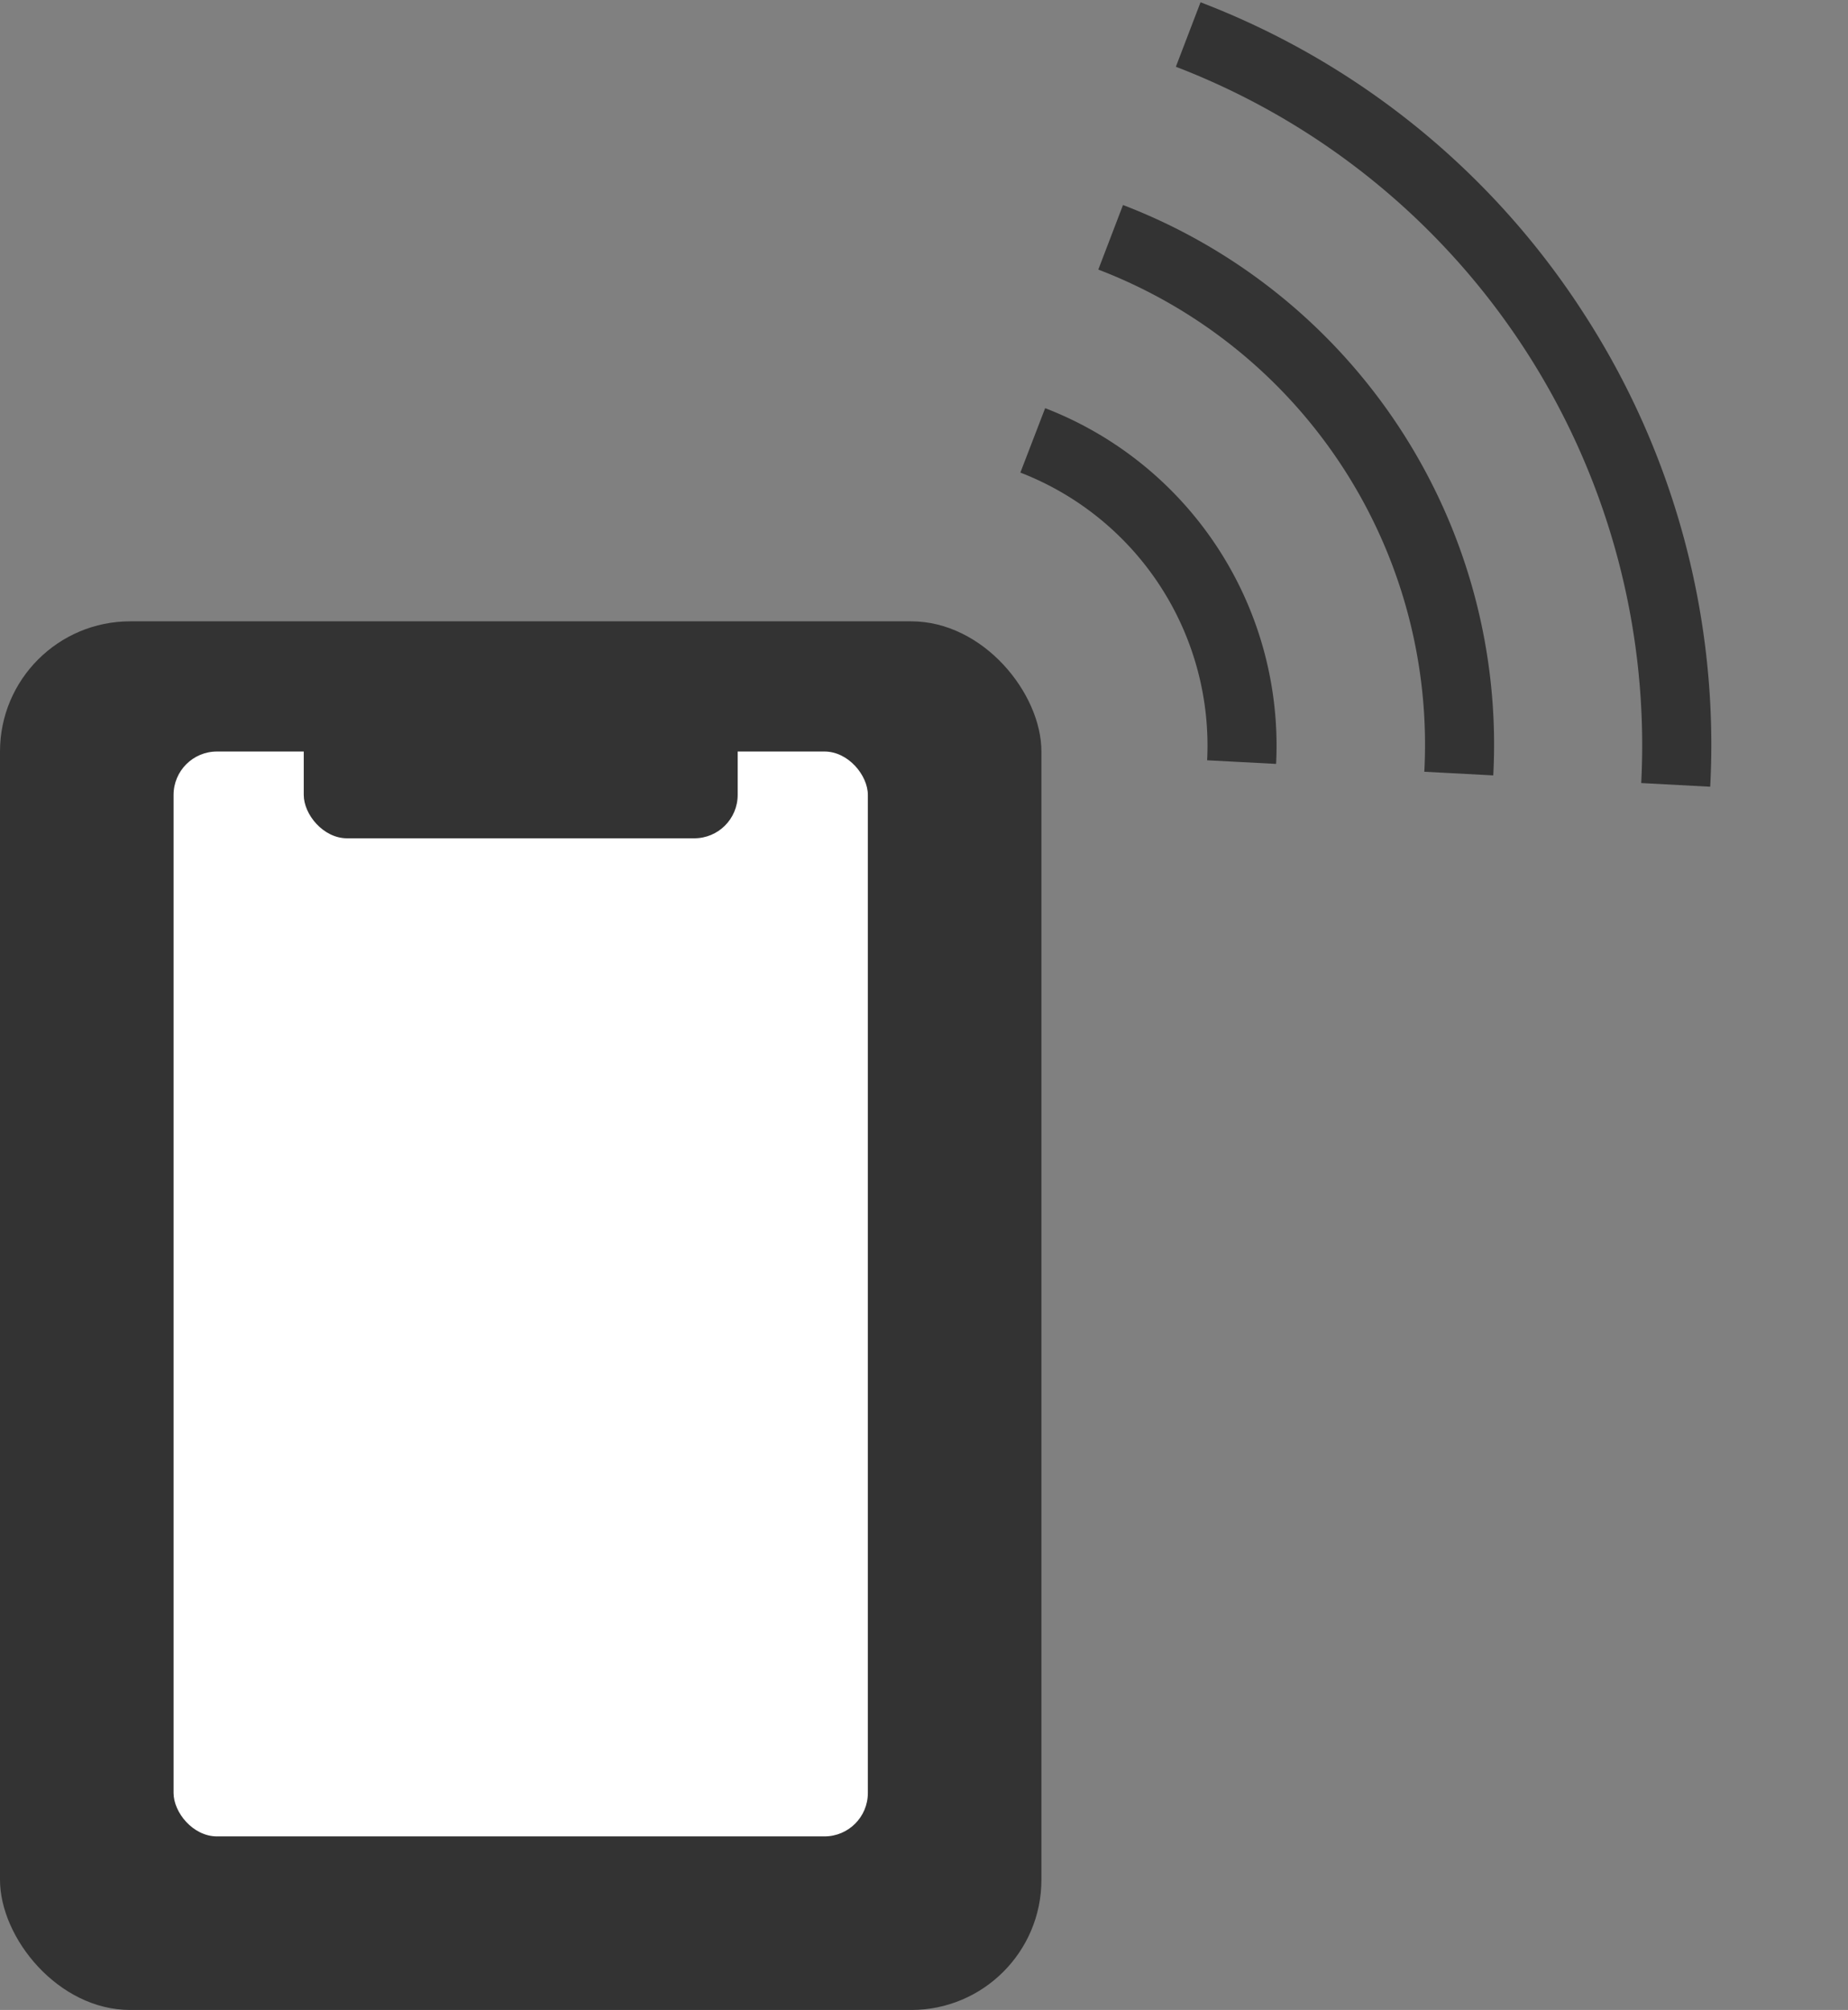
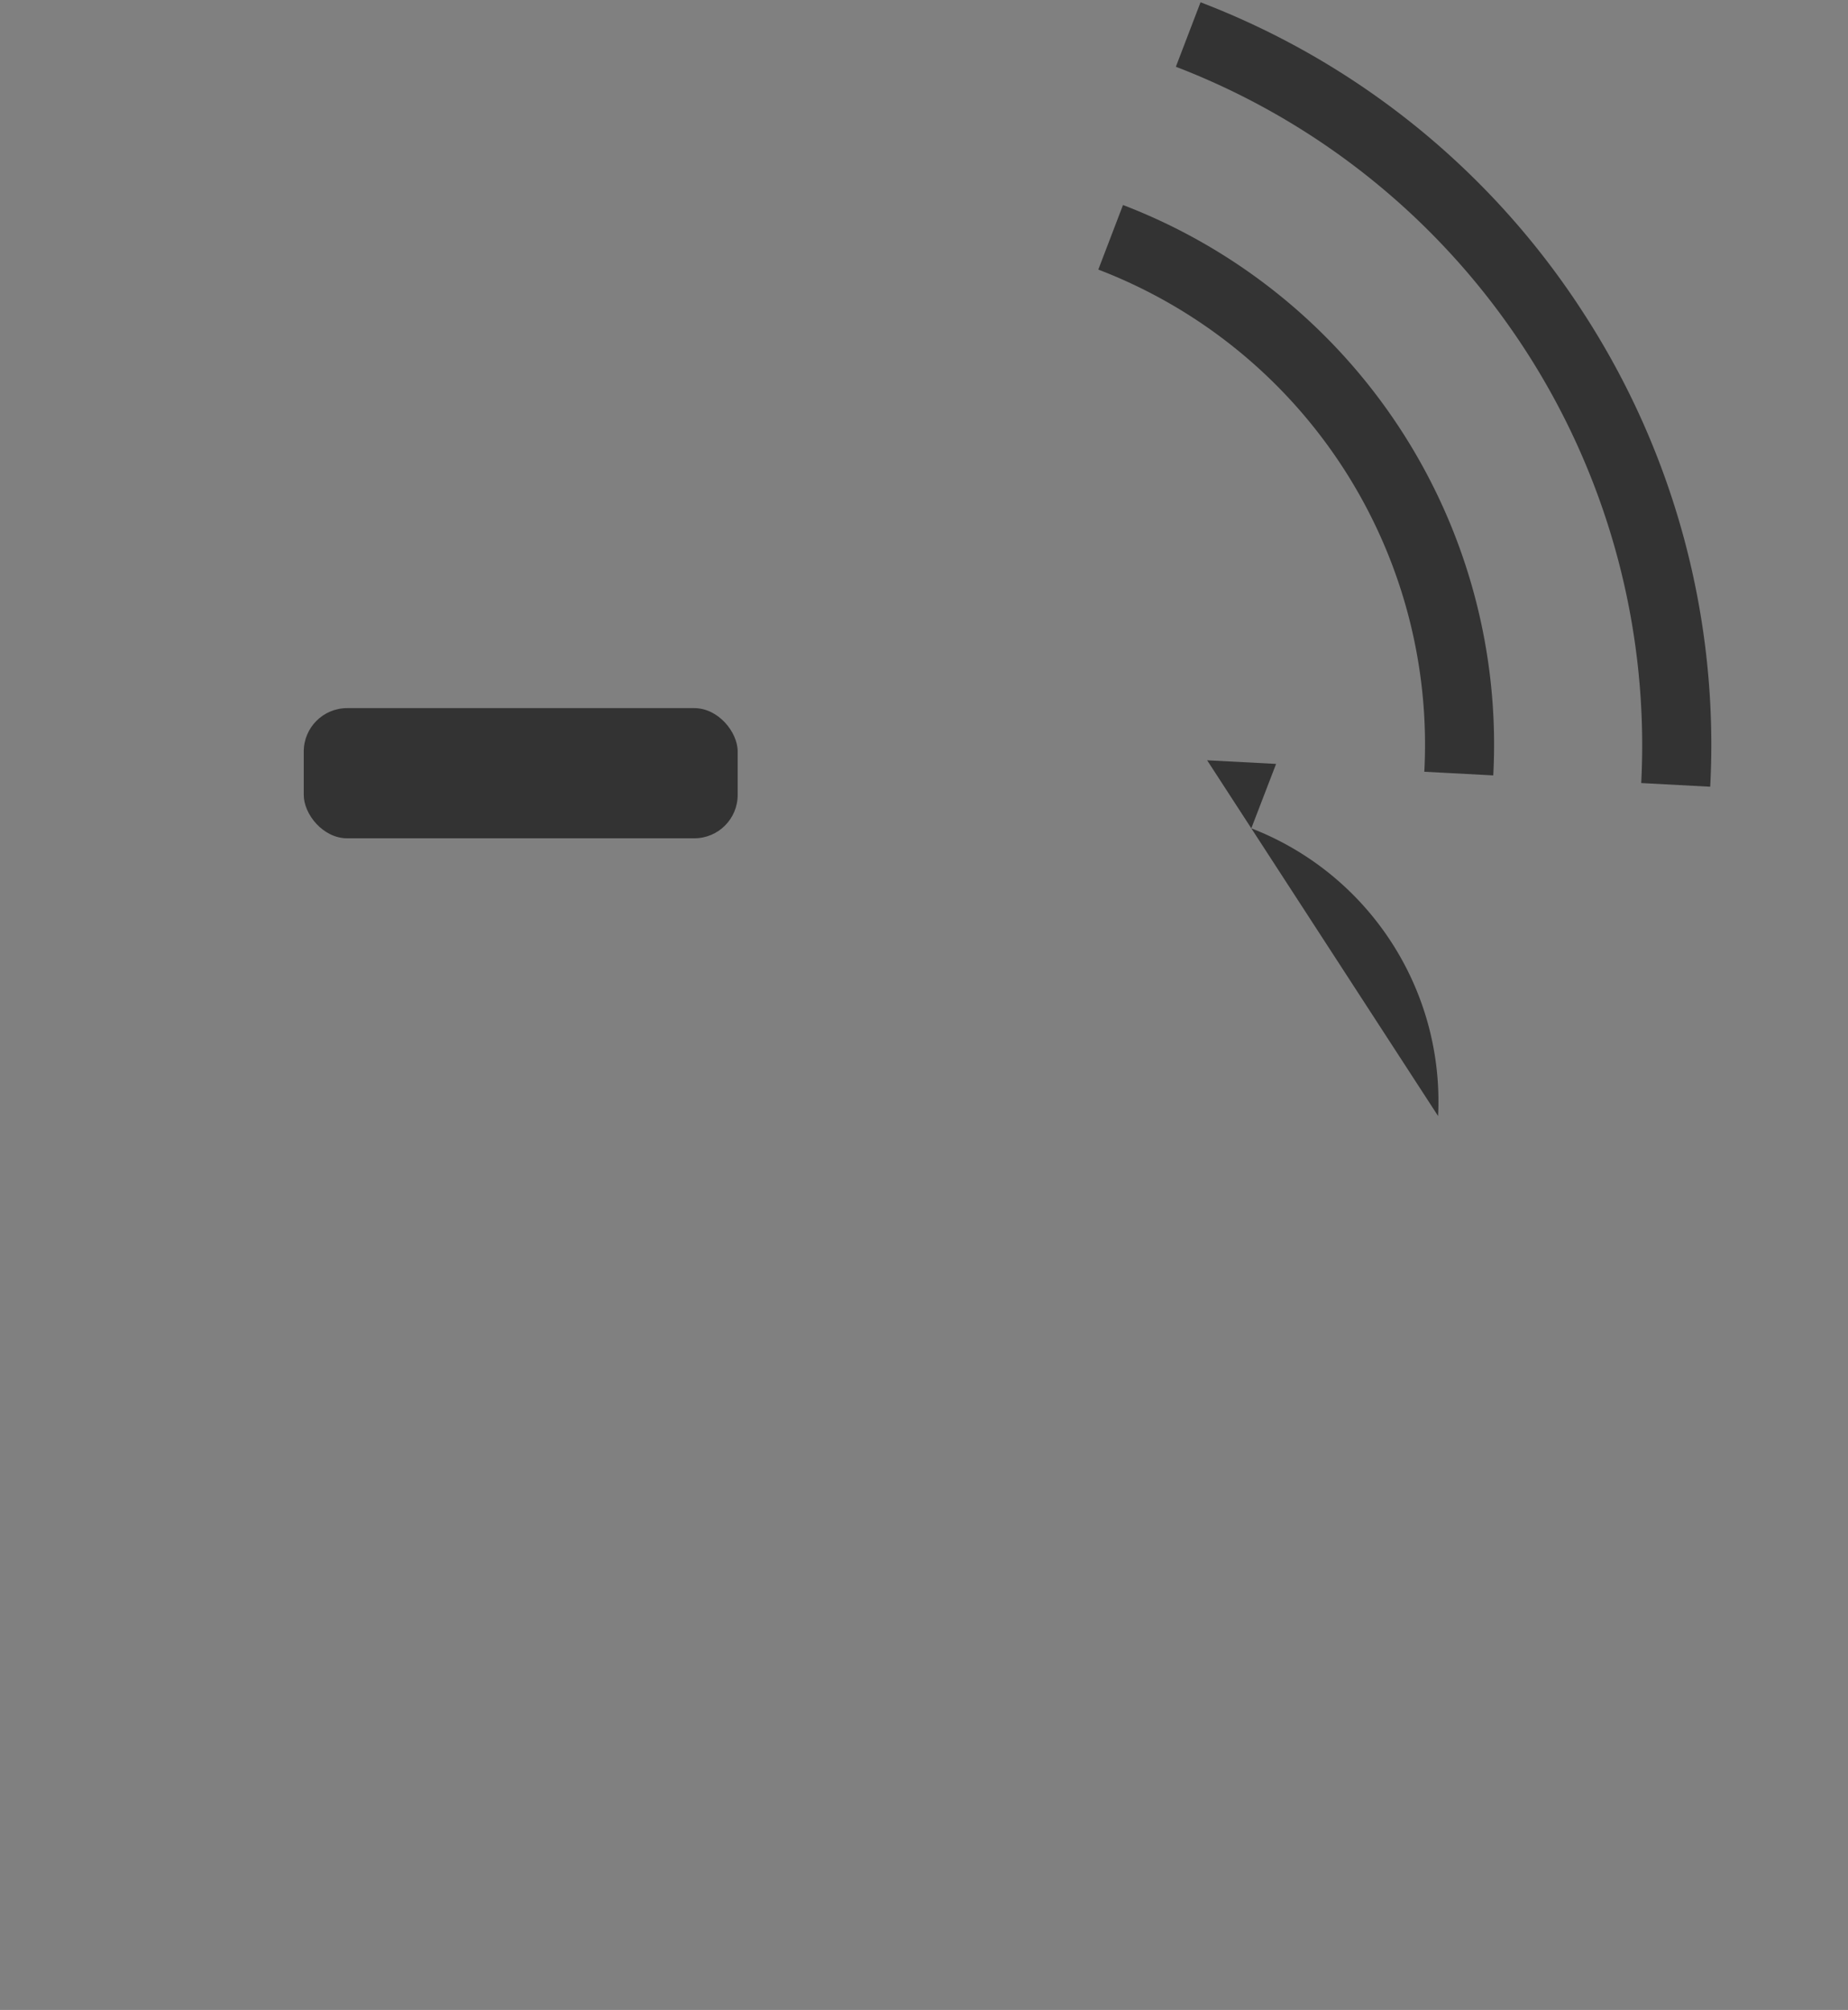
<svg xmlns="http://www.w3.org/2000/svg" width="42.588" height="46.318" viewBox="0 0 42.588 46.318">
  <rect x="0" y="0" width="42.588" height="46.318" fill="#808080" stroke="none" />
  <g transform="translate(-364 -2262.682)">
    <g transform="matrix(0.978, 0.208, -0.208, 0.978, 370.437, 2258.207)">
-       <path d="M248.227,163.428l1.572-.249a8.337,8.337,0,0,0-6.912-6.912l-.25,1.571a6.748,6.748,0,0,1,5.59,5.59Z" transform="translate(-222.734 -146.36)" fill="#333" />
+       <path d="M248.227,163.428l1.572-.249l-.25,1.571a6.748,6.748,0,0,1,5.59,5.59Z" transform="translate(-222.734 -146.36)" fill="#333" />
      <path d="M277.7,5.158a18.272,18.272,0,0,0-10.1-5.146l-.247,1.572A16.753,16.753,0,0,1,281.278,15.5l1.573-.248A18.277,18.277,0,0,0,277.7,5.158Z" transform="translate(-245.89)" fill="#333" />
      <path d="M255.258,78.054l-.247,1.574a11.726,11.726,0,0,1,9.757,9.757l1.572-.248a13.318,13.318,0,0,0-11.083-11.083Z" transform="translate(-234.324 -73.1)" fill="#333" />
    </g>
-     <rect width="24" height="32" rx="3" transform="translate(364 2277)" fill="#333" />
-     <rect width="16" height="25" rx="1" transform="translate(368 2280)" fill="#fff" />
    <rect width="10" height="3" rx="1" transform="translate(371 2279)" fill="#333" />
  </g>
</svg>